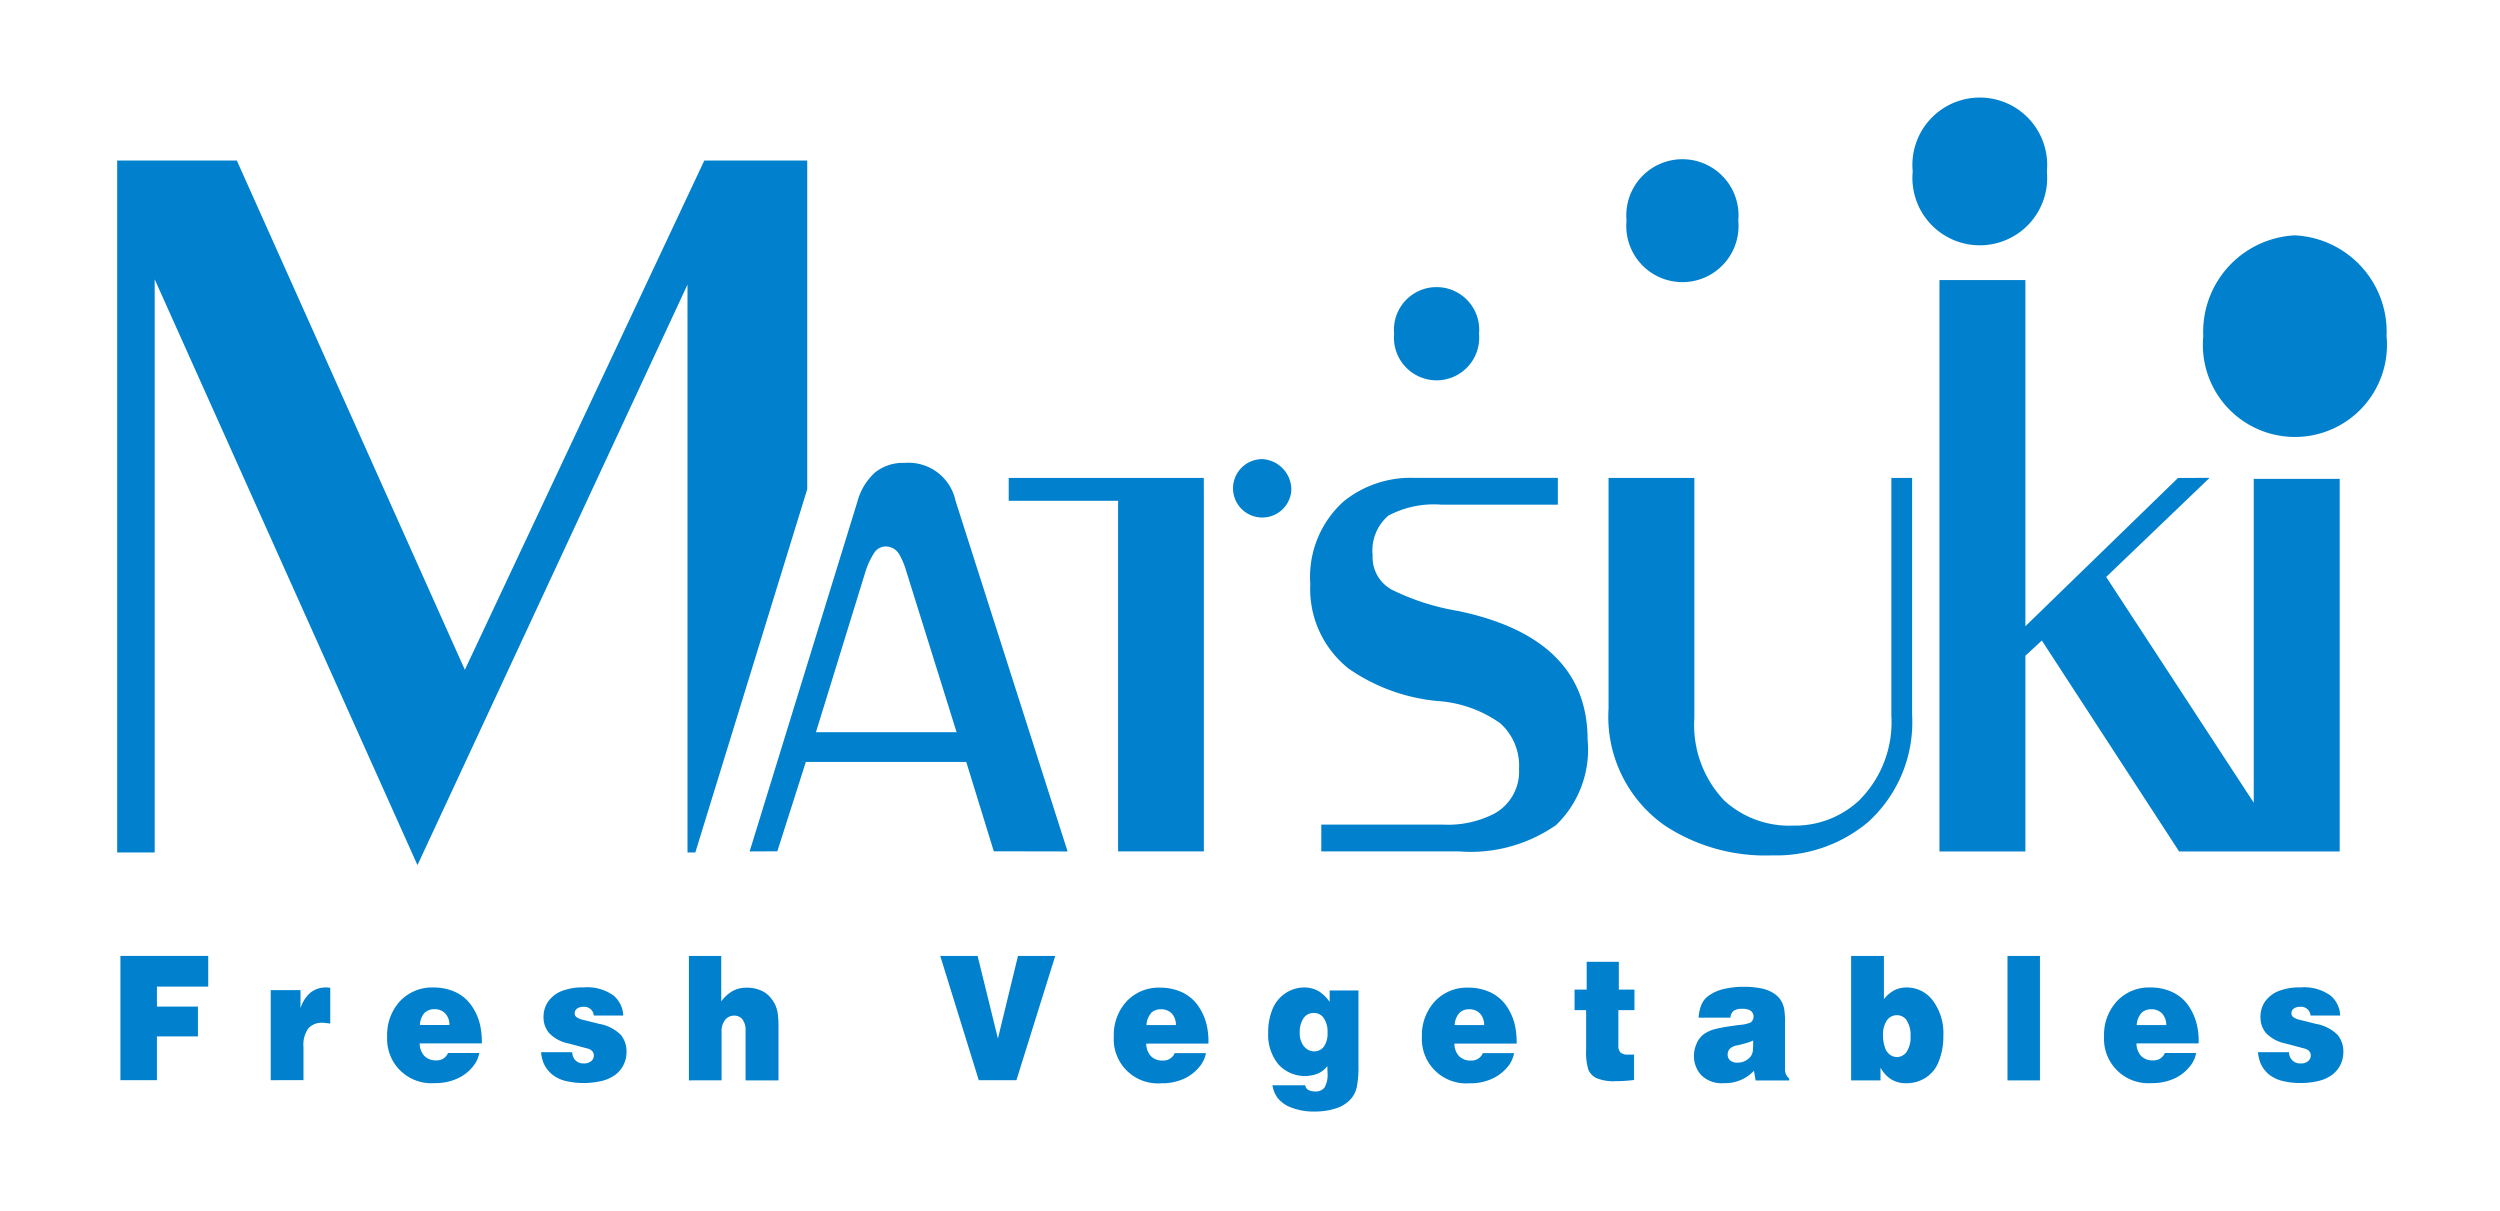
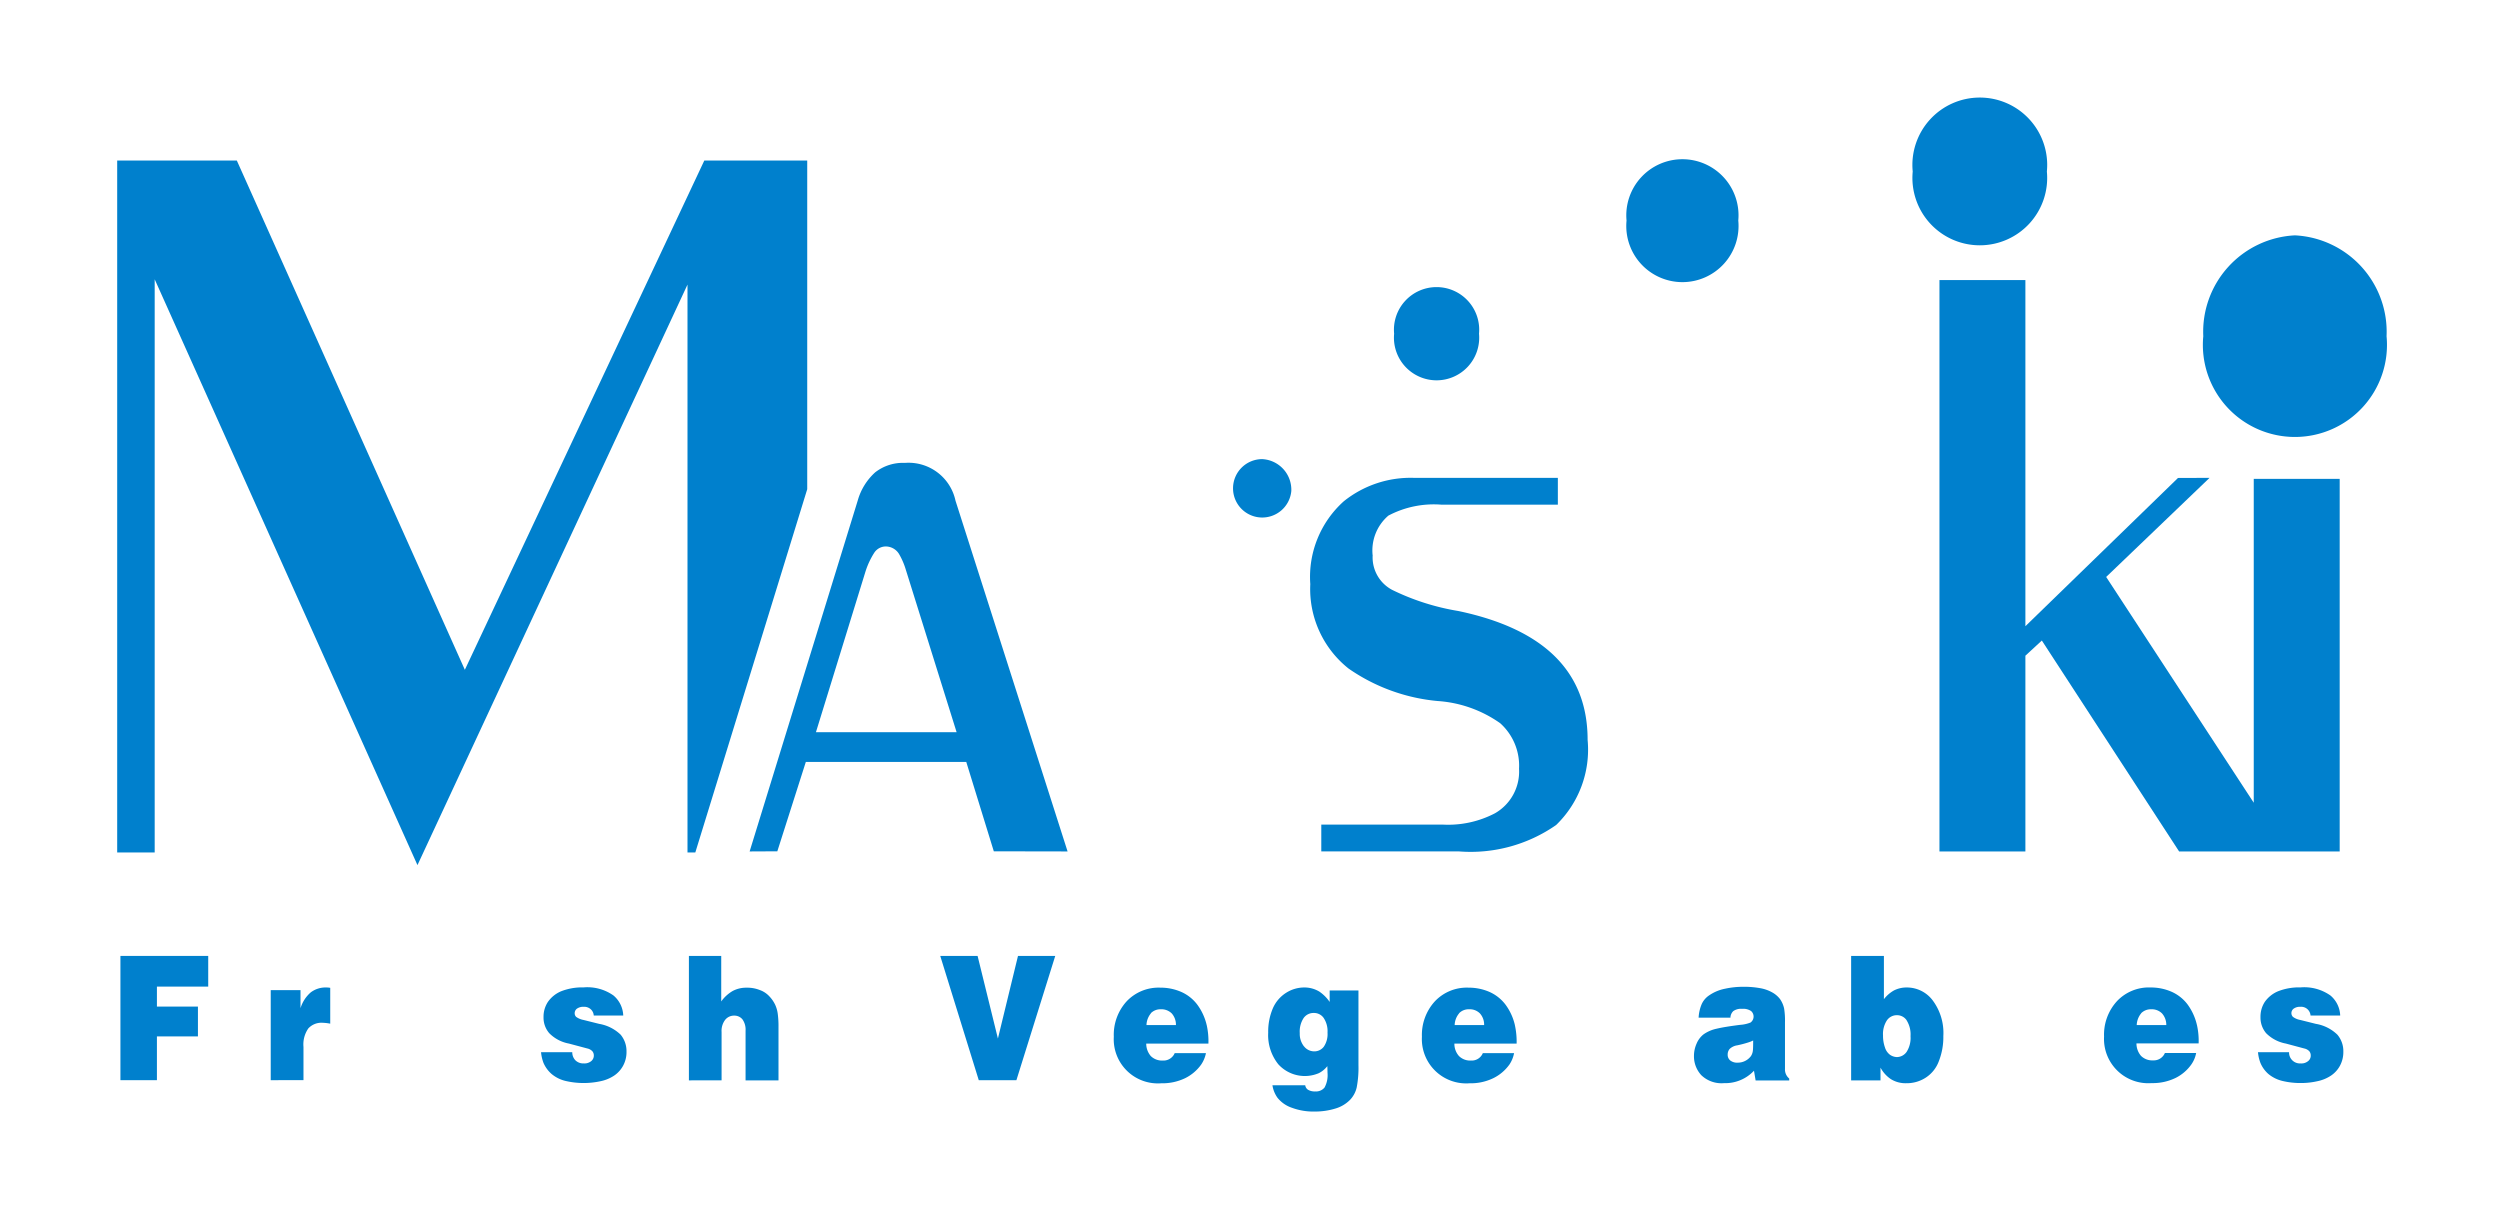
<svg xmlns="http://www.w3.org/2000/svg" width="128" height="62" viewBox="0 0 128 62">
  <defs>
    <clipPath id="a">
      <rect width="116.193" height="51.906" transform="translate(0 0)" fill="none" />
    </clipPath>
  </defs>
  <g transform="translate(-142 -84)">
    <g transform="translate(148 89)">
      <g clip-path="url(#a)">
        <path d="M29.2,38.647h.4c1.64-5.322,5.063-16.428,5.73-18.6V3.221H30.06L17.8,29.294,6.126,3.221H0V38.647H1.92V9.3L15.374,39.294,29.2,9.571Z" fill="#0080cd" />
        <path d="M38.757,23.308a.708.708,0,0,1,.61-.329.8.8,0,0,1,.661.381,3.714,3.714,0,0,1,.35.81l2.6,8.318H35.776l2.548-8.261a4.118,4.118,0,0,1,.433-.919M40.33,18.7a2.308,2.308,0,0,0-1.523.486,3.058,3.058,0,0,0-.892,1.445L32.381,38.594l1.418-.007,1.459-4.575h8.215l1.41,4.575,3.777.007L42.922,20.637A2.459,2.459,0,0,0,40.33,18.7" fill="#0080cd" />
-         <path d="M55.638,20.64V38.593H51.246V20.64h-5.6V19.469h9.988Z" fill="#0080cd" />
        <path d="M64.279,23.467a1.88,1.88,0,0,0,1,1.735,12.167,12.167,0,0,0,3.384,1.081q6.623,1.39,6.623,6.6a5.364,5.364,0,0,1-1.613,4.358,7.65,7.65,0,0,1-4.978,1.351H61.65V37.22h6.233a5.172,5.172,0,0,0,2.661-.581,2.461,2.461,0,0,0,1.231-2.276,2.92,2.92,0,0,0-.966-2.335A6.274,6.274,0,0,0,67.6,30.892a9.5,9.5,0,0,1-4.553-1.662,5.2,5.2,0,0,1-1.96-4.324A5.2,5.2,0,0,1,62.8,20.667a5.46,5.46,0,0,1,3.609-1.2h7.353V20.84H67.813a4.971,4.971,0,0,0-2.73.561,2.351,2.351,0,0,0-.8,2.066" fill="#0080cd" />
-         <path d="M90.838,31.64V19.469H91.9V31.595a6.894,6.894,0,0,1-2.273,5.511,7.327,7.327,0,0,1-4.9,1.689,9.358,9.358,0,0,1-5.5-1.535,6.8,6.8,0,0,1-2.869-5.969V19.469h4.393V31.76A5.6,5.6,0,0,0,82.294,36a4.941,4.941,0,0,0,3.522,1.271A4.809,4.809,0,0,0,89.168,36a5.654,5.654,0,0,0,1.67-4.364" fill="#0080cd" />
        <path d="M109.392,36.1l-7.556-11.56,5.294-5.074-1.617.006L97.7,27.062V9.341H93.3V38.594H97.7V28.572l.842-.777,7.029,10.8h8.221V19.519h-4.4Z" fill="#0080cd" />
        <path d="M111.5,7.05a4.943,4.943,0,0,0-4.692,5.165,4.713,4.713,0,1,0,9.384,0A4.945,4.945,0,0,0,111.5,7.05" fill="#0080cd" />
        <path d="M98.8,3.783a3.45,3.45,0,1,1-6.869,0,3.451,3.451,0,1,1,6.869,0" fill="#0080cd" />
        <path d="M69.726,12.086a2.183,2.183,0,1,1-4.347,0,2.183,2.183,0,1,1,4.347,0" fill="#0080cd" />
        <path d="M83,6.293a2.874,2.874,0,1,1-5.721,0,2.873,2.873,0,1,1,5.721,0" fill="#0080cd" />
        <path d="M60.115,20.141a1.495,1.495,0,1,1-1.49-1.634,1.57,1.57,0,0,1,1.49,1.634" fill="#0080cd" />
        <path d="M.166,50.305V43.943H4.661v1.571H2.034v1.023h2.1v1.527h-2.1v2.241Z" fill="#0080cd" />
        <path d="M7.861,50.305v-4.61H9.386v.927a1.734,1.734,0,0,1,.522-.81,1.251,1.251,0,0,1,.8-.253,1.127,1.127,0,0,1,.2.018v1.835a2.293,2.293,0,0,0-.378-.045.912.912,0,0,0-.742.286,1.433,1.433,0,0,0-.25.95v1.7Z" fill="#0080cd" />
-         <path d="M18.674,48.422H15.489a.946.946,0,0,0,.234.639.812.812,0,0,0,.616.23.613.613,0,0,0,.6-.378h1.6a1.448,1.448,0,0,1-.246.587,2.149,2.149,0,0,1-.805.687,2.663,2.663,0,0,1-1.23.268,2.263,2.263,0,0,1-2.435-2.384,2.542,2.542,0,0,1,.652-1.806,2.252,2.252,0,0,1,1.73-.706,2.659,2.659,0,0,1,1.059.211,2.051,2.051,0,0,1,.829.653,2.794,2.794,0,0,1,.487,1.051,4.13,4.13,0,0,1,.09.948M15.5,47.479h1.511a.845.845,0,0,0-.217-.594.734.734,0,0,0-.556-.214.691.691,0,0,0-.513.2.988.988,0,0,0-.225.6" fill="#0080cd" />
        <path d="M21.7,48.873h1.6a.585.585,0,0,0,.16.414.576.576,0,0,0,.433.16.543.543,0,0,0,.38-.12.363.363,0,0,0,.131-.284.332.332,0,0,0-.076-.22.5.5,0,0,0-.256-.141l-.946-.252a1.89,1.89,0,0,1-1.007-.534,1.219,1.219,0,0,1-.29-.823,1.375,1.375,0,0,1,.227-.78,1.567,1.567,0,0,1,.669-.538,2.935,2.935,0,0,1,1.152-.2,2.313,2.313,0,0,1,1.533.414,1.406,1.406,0,0,1,.5,1.025H24.4a.469.469,0,0,0-.157-.323.5.5,0,0,0-.358-.123.557.557,0,0,0-.361.107.292.292,0,0,0-.1.223.249.249,0,0,0,.078.188.937.937,0,0,0,.375.156l.8.2a2.089,2.089,0,0,1,1.1.554,1.317,1.317,0,0,1,.3.868,1.462,1.462,0,0,1-.172.717,1.442,1.442,0,0,1-.467.514,1.983,1.983,0,0,1-.7.285,4.069,4.069,0,0,1-1.808-.022,1.739,1.739,0,0,1-.695-.356,1.6,1.6,0,0,1-.407-.559,2.076,2.076,0,0,1-.127-.554" fill="#0080cd" />
        <path d="M29.272,50.315V43.943h1.655v2.331a1.881,1.881,0,0,1,.589-.537,1.464,1.464,0,0,1,.713-.167,1.712,1.712,0,0,1,.67.119,1.217,1.217,0,0,1,.483.314,1.664,1.664,0,0,1,.307.441,1.621,1.621,0,0,1,.134.479,4.807,4.807,0,0,1,.036.675v2.717H32.173V47.77a.9.9,0,0,0-.159-.578A.529.529,0,0,0,31.593,47a.576.576,0,0,0-.466.218.93.93,0,0,0-.182.62v2.474Z" fill="#0080cd" />
        <path d="M42.141,43.944h1.912l1.04,4.23,1.028-4.23h1.907L46.04,50.306H44.113Z" fill="#0080cd" />
        <path d="M52.924,46.875a.687.687,0,0,1,.509-.2.751.751,0,0,1,.562.214.871.871,0,0,1,.213.594H52.7a.977.977,0,0,1,.227-.6m2.855.6a2.838,2.838,0,0,0-.485-1.051,2.079,2.079,0,0,0-.834-.653,2.637,2.637,0,0,0-1.053-.211,2.248,2.248,0,0,0-1.731.706,2.542,2.542,0,0,0-.652,1.806,2.26,2.26,0,0,0,2.433,2.384,2.682,2.682,0,0,0,1.233-.268,2.213,2.213,0,0,0,.805-.687,1.584,1.584,0,0,0,.246-.587h-1.6a.622.622,0,0,1-.606.378.816.816,0,0,1-.617-.23.971.971,0,0,1-.234-.639h3.184a3.781,3.781,0,0,0-.088-.948" fill="#0080cd" />
        <path d="M60.762,48.572a1.03,1.03,0,0,1-.214-.677,1.258,1.258,0,0,1,.2-.775.618.618,0,0,1,.521-.256.6.6,0,0,1,.5.251,1.22,1.22,0,0,1,.2.755,1.145,1.145,0,0,1-.19.721.607.607,0,0,1-.491.239.665.665,0,0,1-.523-.258m.8-2.793a1.47,1.47,0,0,0-.8-.22,1.726,1.726,0,0,0-.907.267,1.775,1.775,0,0,0-.688.8,3.04,3.04,0,0,0-.238,1.248,2.383,2.383,0,0,0,.52,1.62,1.833,1.833,0,0,0,2.074.451,1.31,1.31,0,0,0,.434-.359c.005.165.009.276.009.338a1.334,1.334,0,0,1-.152.757.562.562,0,0,1-.478.2.657.657,0,0,1-.369-.086.32.32,0,0,1-.142-.228H59.149a1.485,1.485,0,0,0,.259.639,1.6,1.6,0,0,0,.738.512,3.141,3.141,0,0,0,1.165.193,3.54,3.54,0,0,0,1.052-.151,1.737,1.737,0,0,0,.77-.459,1.36,1.36,0,0,0,.329-.619,5.322,5.322,0,0,0,.091-1.15v-3.82H62.079V46.3a1.99,1.99,0,0,0-.516-.521" fill="#0080cd" />
        <path d="M68.708,46.875a.681.681,0,0,1,.51-.2.731.731,0,0,1,.556.214.852.852,0,0,1,.213.594H68.479a.966.966,0,0,1,.229-.6m2.854.6a2.82,2.82,0,0,0-.484-1.051,2.092,2.092,0,0,0-.834-.653,2.655,2.655,0,0,0-1.053-.211,2.245,2.245,0,0,0-1.731.706,2.55,2.55,0,0,0-.658,1.806,2.27,2.27,0,0,0,2.44,2.384,2.653,2.653,0,0,0,1.229-.268,2.215,2.215,0,0,0,.808-.687,1.561,1.561,0,0,0,.241-.587h-1.6a.614.614,0,0,1-.607.378.811.811,0,0,1-.613-.23.936.936,0,0,1-.235-.639h3.186a3.968,3.968,0,0,0-.09-.948" fill="#0080cd" />
-         <path d="M75.238,45.669V44.245h1.646v1.424h.8V46.72h-.824v1.817a.478.478,0,0,0,.11.349.522.522,0,0,0,.375.109h.32v1.3a7.528,7.528,0,0,1-.929.06,2.273,2.273,0,0,1-1-.157.854.854,0,0,1-.408-.421,2.986,2.986,0,0,1-.118-1.011V46.72h-.593V45.669Z" fill="#0080cd" />
        <path d="M82.592,47.106H80.969a2.041,2.041,0,0,1,.163-.707,1.077,1.077,0,0,1,.383-.44,2.156,2.156,0,0,1,.8-.335,4.341,4.341,0,0,1,.947-.1,4.493,4.493,0,0,1,.844.068,1.923,1.923,0,0,1,.633.22,1.285,1.285,0,0,1,.4.343,1.356,1.356,0,0,1,.209.486,3.887,3.887,0,0,1,.043.705v2.382a.6.6,0,0,0,.217.493v.1h-1.72l-.084-.5a2.012,2.012,0,0,1-1.535.636,1.49,1.49,0,0,1-1.165-.41,1.425,1.425,0,0,1-.373-.986,1.55,1.55,0,0,1,.134-.627,1.187,1.187,0,0,1,.361-.478,1.819,1.819,0,0,1,.655-.284q.418-.1,1.218-.2a1.745,1.745,0,0,0,.525-.117.375.375,0,0,0,.032-.589.712.712,0,0,0-.463-.113.675.675,0,0,0-.45.117.484.484,0,0,0-.145.347m1.164,1.155a1.555,1.555,0,0,1-.248.1,5.487,5.487,0,0,1-.572.15.709.709,0,0,0-.385.185.437.437,0,0,0-.1.286.373.373,0,0,0,.128.3.57.57,0,0,0,.392.115.841.841,0,0,0,.671-.336.636.636,0,0,0,.1-.289c.01-.075.014-.248.014-.511" fill="#0080cd" />
        <path d="M91.619,47.241a1.355,1.355,0,0,1,.2.81,1.331,1.331,0,0,1-.2.805.617.617,0,0,1-.5.266.662.662,0,0,1-.348-.115.729.729,0,0,1-.26-.374,1.789,1.789,0,0,1-.1-.614,1.276,1.276,0,0,1,.2-.778.615.615,0,0,1,.511-.263.591.591,0,0,1,.5.263m-1.34,3.074v-.652a1.648,1.648,0,0,0,.533.59,1.433,1.433,0,0,0,.8.208,1.776,1.776,0,0,0,.988-.289,1.7,1.7,0,0,0,.668-.845,3.366,3.366,0,0,0,.228-1.281,2.784,2.784,0,0,0-.543-1.823,1.651,1.651,0,0,0-1.323-.664,1.42,1.42,0,0,0-.661.151,1.715,1.715,0,0,0-.516.448V43.943H88.778v6.372Z" fill="#0080cd" />
-         <rect width="1.662" height="6.372" transform="translate(96.783 43.944)" fill="#0080cd" />
        <path d="M103.629,46.875a.692.692,0,0,1,.512-.2.739.739,0,0,1,.556.214.878.878,0,0,1,.217.594H103.4a1,1,0,0,1,.228-.6m2.855.6A2.852,2.852,0,0,0,106,46.423a2.072,2.072,0,0,0-.834-.653,2.641,2.641,0,0,0-1.053-.211,2.241,2.241,0,0,0-1.729.706,2.54,2.54,0,0,0-.656,1.806,2.267,2.267,0,0,0,2.436,2.384,2.679,2.679,0,0,0,1.233-.268,2.17,2.17,0,0,0,.8-.687,1.5,1.5,0,0,0,.246-.587h-1.6a.618.618,0,0,1-.607.378.814.814,0,0,1-.616-.23.97.97,0,0,1-.233-.639h3.183a3.69,3.69,0,0,0-.088-.948" fill="#0080cd" />
        <path d="M109.6,48.873h1.6a.558.558,0,0,0,.6.574.532.532,0,0,0,.377-.12.346.346,0,0,0,.132-.284.33.33,0,0,0-.073-.22.5.5,0,0,0-.259-.141l-.942-.252a1.908,1.908,0,0,1-1.012-.534,1.236,1.236,0,0,1-.286-.823,1.38,1.38,0,0,1,.223-.78,1.57,1.57,0,0,1,.672-.538,2.918,2.918,0,0,1,1.15-.2,2.328,2.328,0,0,1,1.536.414,1.406,1.406,0,0,1,.5,1.025H112.3a.483.483,0,0,0-.519-.446.551.551,0,0,0-.361.107.288.288,0,0,0-.1.223.265.265,0,0,0,.082.188.9.9,0,0,0,.372.156l.8.2a2.071,2.071,0,0,1,1.1.554,1.3,1.3,0,0,1,.305.868,1.473,1.473,0,0,1-.171.717,1.424,1.424,0,0,1-.467.514,1.983,1.983,0,0,1-.7.285,3.783,3.783,0,0,1-.846.091,3.885,3.885,0,0,1-.96-.113,1.764,1.764,0,0,1-.7-.356,1.546,1.546,0,0,1-.4-.559,2,2,0,0,1-.126-.554" fill="#0080cd" />
      </g>
    </g>
    <rect width="128" height="62" transform="translate(142 84)" fill="none" />
  </g>
</svg>